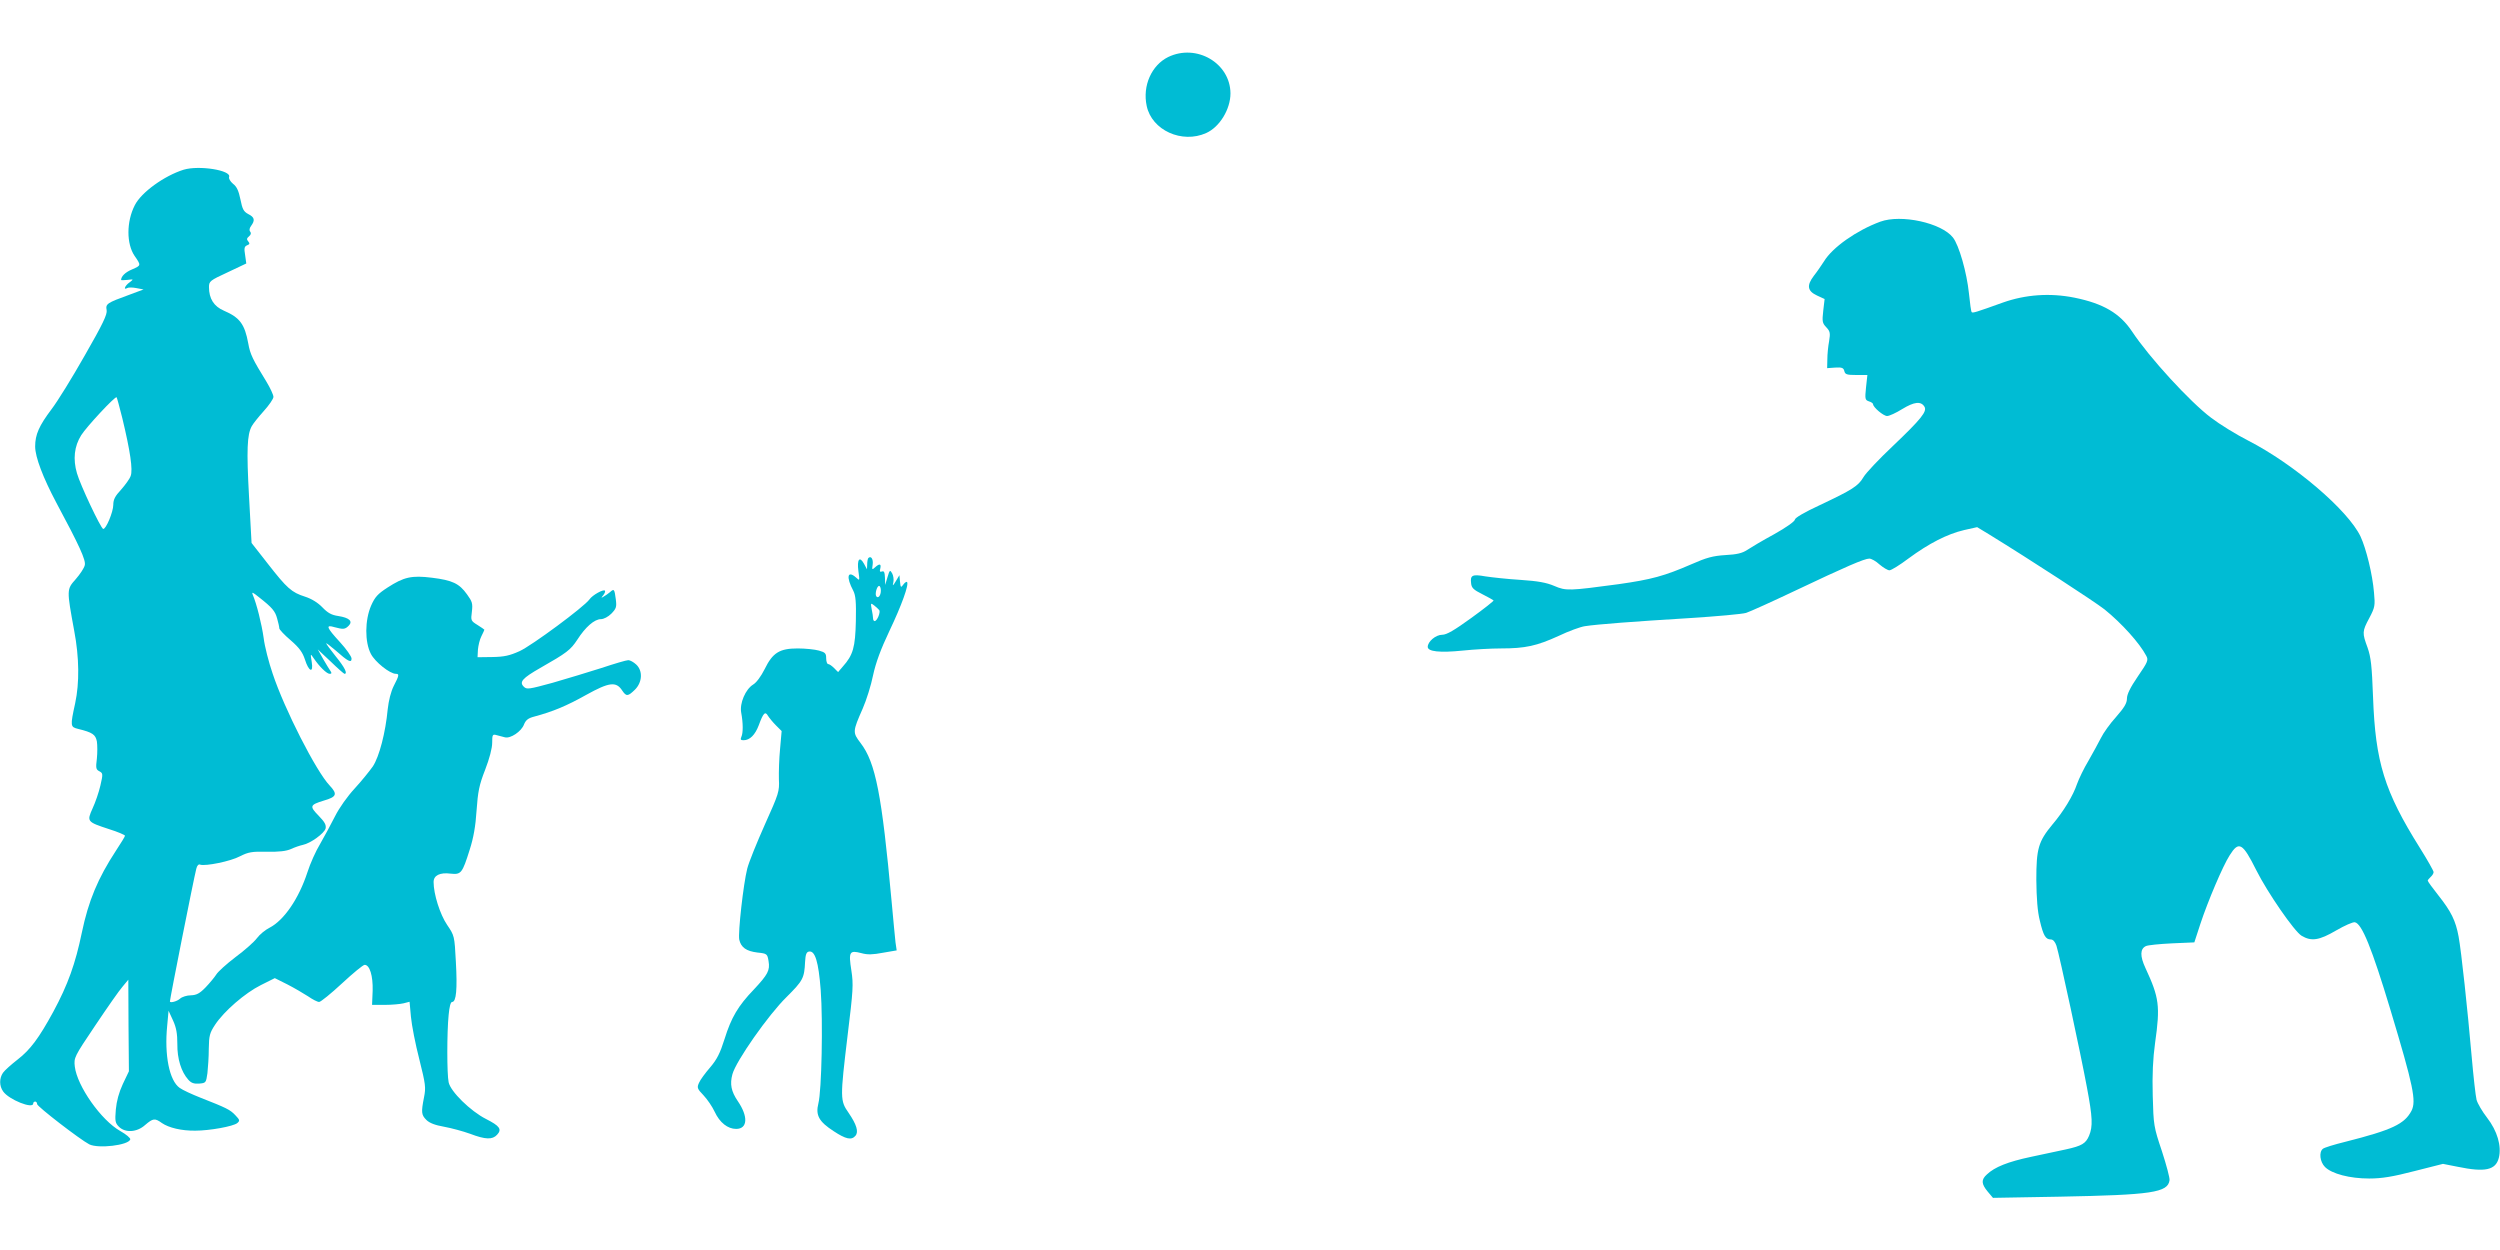
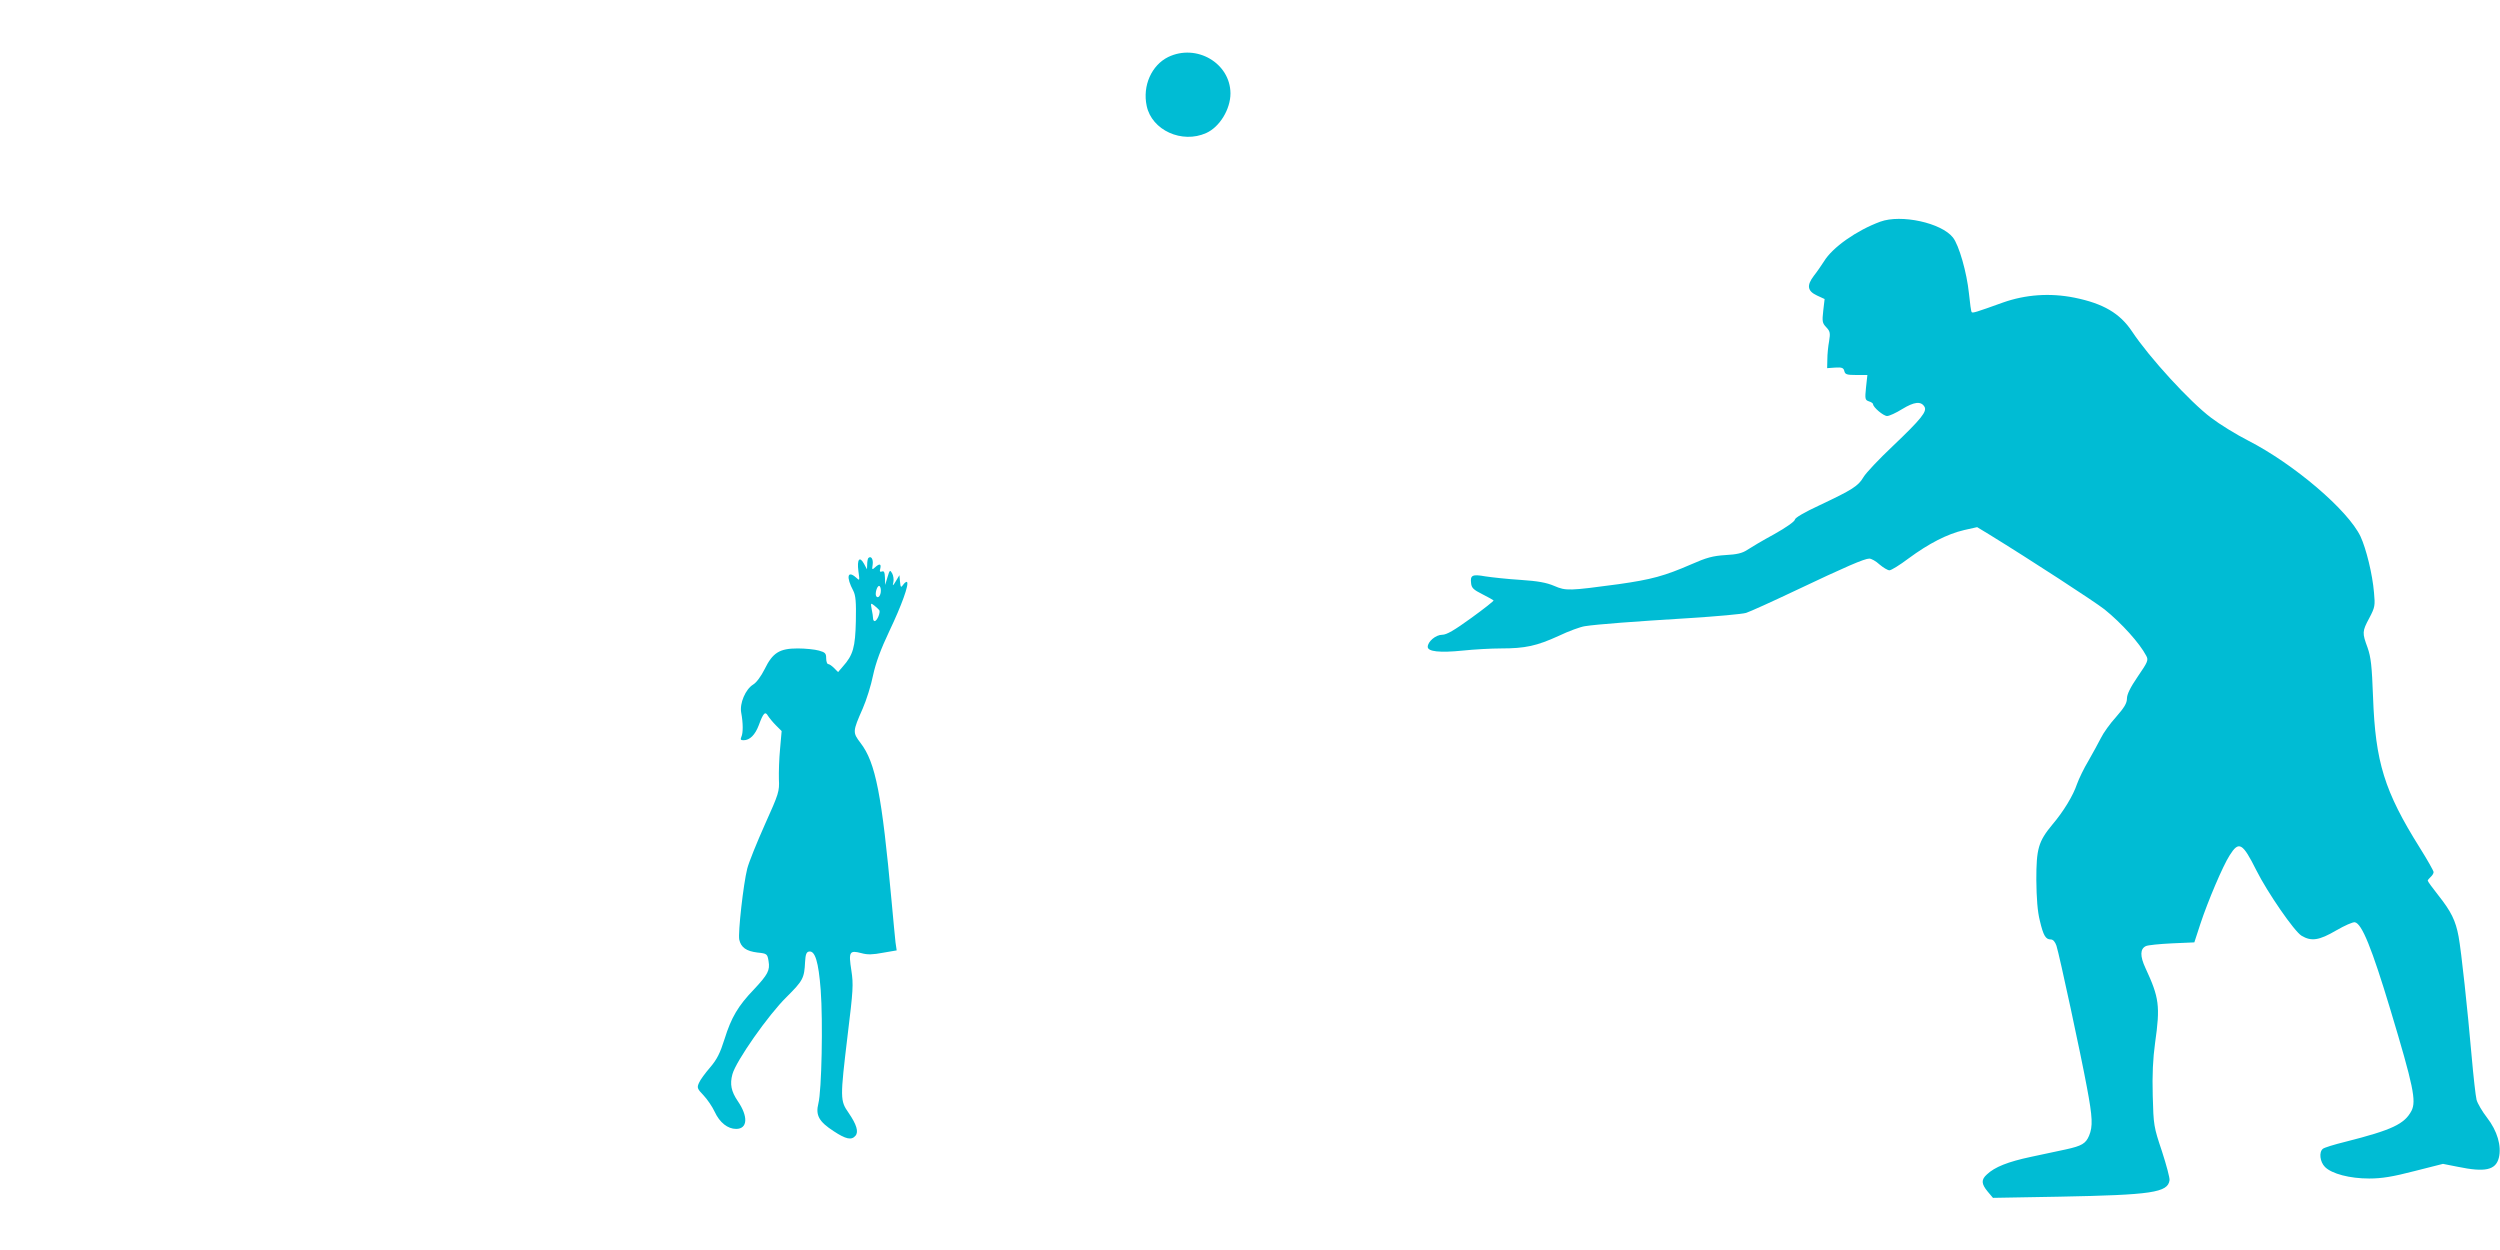
<svg xmlns="http://www.w3.org/2000/svg" version="1.0" width="1280pt" height="640pt" viewBox="0 0 1280 640" preserveAspectRatio="xMidYMid meet">
  <g transform="translate(0,640) scale(0.1,-0.1)" fill="#00bcd4" stroke="none">
    <path d="M5981 6108 c-85 -42 -132 -147 -110 -250 26 -125 181 -195 305 -139 69 31 124 122 124 203 -1 155 -174 256 -319 186z" />
-     <path d="M940 5531 c-99 -31 -217 -116 -250 -182 -43 -84 -43 -197 -1 -259 34 -49 34 -49 -12 -69 -36 -15 -57 -36 -57 -55 0 -1 15 -1 33 1 32 4 32 4 10 -13 -23 -16 -33 -41 -12 -29 6 4 27 4 47 0 l37 -7 -75 -28 c-113 -41 -120 -46 -114 -78 4 -21 -19 -70 -112 -232 -64 -113 -140 -236 -170 -275 -64 -85 -84 -130 -84 -191 0 -54 40 -159 109 -289 117 -218 152 -294 145 -319 -3 -14 -24 -46 -46 -71 -47 -53 -47 -52 -8 -265 26 -137 27 -267 5 -370 -26 -119 -25 -122 15 -132 74 -18 89 -29 96 -64 3 -19 3 -59 0 -88 -6 -48 -5 -56 13 -65 18 -10 19 -13 5 -73 -8 -35 -26 -87 -40 -117 -30 -67 -29 -69 84 -106 45 -14 82 -30 82 -34 0 -4 -21 -38 -46 -76 -93 -142 -141 -257 -175 -420 -33 -159 -71 -266 -146 -405 -73 -134 -118 -195 -183 -245 -32 -25 -66 -55 -75 -68 -19 -28 -19 -67 1 -95 29 -42 154 -92 154 -62 0 6 5 10 10 10 6 0 10 -6 10 -13 0 -12 219 -181 267 -206 46 -23 200 -5 210 25 2 7 -21 26 -51 43 -98 55 -221 230 -233 330 -5 46 -4 49 105 211 61 91 123 180 140 199 l29 35 1 -235 2 -234 -31 -65 c-20 -43 -32 -87 -36 -131 -5 -59 -3 -69 16 -88 32 -32 92 -29 134 9 41 35 50 36 86 10 35 -24 100 -40 171 -39 73 0 195 22 215 39 14 12 13 16 -10 40 -27 29 -47 38 -179 90 -43 17 -91 39 -106 50 -53 37 -79 168 -64 318 l7 77 23 -50 c17 -37 22 -68 22 -120 -1 -76 20 -143 56 -183 15 -17 29 -22 56 -20 34 3 35 4 42 53 3 28 7 84 7 126 1 67 5 81 32 122 46 70 154 163 234 203 l72 36 64 -32 c35 -18 83 -46 106 -61 23 -16 48 -29 57 -29 8 0 61 43 117 95 56 52 108 95 116 95 26 0 43 -56 41 -132 l-3 -73 65 0 c36 0 79 4 96 8 l31 8 7 -77 c4 -43 23 -141 43 -218 32 -128 34 -144 24 -194 -15 -77 -14 -90 12 -116 16 -16 45 -27 91 -35 38 -7 97 -23 133 -36 79 -30 114 -31 138 -5 26 28 14 45 -57 81 -79 40 -182 141 -191 188 -9 42 -9 255 0 344 4 43 10 67 18 67 21 0 27 65 19 206 -7 132 -7 133 -45 189 -36 53 -69 157 -69 219 0 34 32 50 87 43 54 -6 60 2 98 123 19 59 30 120 35 200 7 97 13 130 44 209 22 57 36 110 36 138 0 42 2 45 23 39 12 -3 31 -8 42 -11 28 -8 85 30 98 66 9 22 21 32 52 40 97 26 166 55 266 111 119 66 154 70 185 22 21 -31 29 -30 65 5 38 38 41 97 6 129 -13 12 -31 22 -40 22 -10 0 -71 -18 -137 -40 -66 -21 -178 -55 -251 -76 -121 -33 -132 -35 -147 -20 -25 24 -7 44 84 96 137 78 155 92 190 145 41 64 87 105 121 105 14 0 37 12 53 28 25 26 28 34 23 73 -7 54 -9 56 -30 37 -10 -8 -25 -19 -33 -23 -13 -8 -13 -7 -1 8 8 10 11 20 8 23 -8 8 -64 -23 -79 -45 -27 -38 -296 -237 -358 -265 -51 -23 -79 -29 -139 -30 l-76 -1 2 39 c2 21 9 52 18 69 8 16 15 31 15 33 0 1 -16 12 -35 24 -34 21 -35 23 -29 68 5 42 2 52 -25 89 -40 56 -75 72 -179 85 -105 13 -144 4 -229 -51 -49 -32 -63 -47 -83 -92 -32 -74 -33 -186 -1 -247 21 -41 97 -102 128 -102 18 0 17 -8 -11 -62 -15 -30 -26 -75 -31 -120 -11 -118 -43 -242 -76 -292 -17 -24 -58 -75 -93 -113 -37 -40 -79 -99 -101 -143 -21 -41 -55 -105 -76 -141 -22 -36 -51 -101 -65 -145 -44 -135 -120 -246 -194 -284 -22 -11 -51 -35 -65 -54 -14 -19 -64 -63 -110 -97 -46 -35 -90 -75 -98 -89 -9 -14 -33 -43 -54 -65 -31 -32 -47 -40 -76 -41 -20 0 -45 -8 -55 -17 -15 -14 -52 -24 -52 -14 0 14 121 624 135 679 4 17 12 25 20 21 26 -9 156 17 204 43 42 21 60 25 137 23 63 -1 99 3 124 14 19 9 46 18 60 21 40 8 110 59 117 84 4 18 -4 33 -36 66 -47 48 -45 55 27 77 66 19 71 33 30 77 -69 72 -232 392 -292 573 -20 58 -41 140 -46 182 -10 71 -36 176 -56 222 -6 16 0 13 31 -12 69 -54 84 -72 94 -110 6 -21 11 -43 11 -50 0 -6 26 -34 58 -61 45 -39 61 -62 73 -98 20 -64 45 -73 35 -13 -7 44 -7 44 10 19 29 -43 67 -80 82 -80 10 0 11 4 5 13 -5 6 -22 35 -38 62 l-28 50 66 -62 c36 -35 68 -63 71 -63 17 0 1 33 -44 88 -27 34 -50 65 -50 68 0 3 21 -13 48 -36 64 -57 82 -66 82 -42 0 11 -27 49 -60 85 -69 75 -74 90 -28 76 45 -12 54 -12 73 7 23 23 4 41 -53 50 -35 5 -54 16 -81 44 -23 24 -55 44 -89 55 -69 22 -92 42 -191 169 l-83 106 -13 238 c-13 238 -10 317 14 360 7 13 35 48 62 78 27 30 49 62 49 72 0 10 -16 45 -36 78 -70 114 -83 139 -93 196 -18 98 -43 132 -124 167 -52 22 -77 62 -77 121 0 30 5 34 96 76 l95 45 -6 43 c-6 35 -4 44 10 50 13 5 15 9 6 20 -9 10 -8 16 4 26 10 8 12 17 6 24 -6 7 -4 18 5 30 21 29 17 44 -15 60 -24 13 -30 25 -40 75 -9 44 -19 66 -38 80 -14 12 -23 27 -20 35 13 34 -154 61 -233 37z m-314 -1271 c41 -170 55 -266 43 -297 -5 -15 -28 -46 -49 -70 -31 -33 -40 -51 -40 -78 0 -36 -38 -127 -52 -123 -13 5 -117 225 -134 285 -21 72 -14 138 22 195 27 43 174 201 181 194 2 -2 15 -50 29 -106z" />
    <path d="M9627 5265 c-122 -45 -245 -132 -288 -203 -13 -20 -36 -54 -52 -74 -38 -50 -33 -78 16 -101 l39 -18 -7 -60 c-6 -54 -5 -63 15 -84 20 -21 22 -30 15 -72 -5 -26 -9 -68 -9 -93 l-1 -45 41 3 c34 2 43 -1 47 -18 4 -17 13 -20 61 -20 l57 0 -7 -64 c-6 -59 -5 -64 15 -71 11 -3 21 -10 21 -14 0 -16 53 -61 72 -61 11 0 46 16 78 36 61 37 95 41 113 12 15 -24 -15 -62 -163 -203 -70 -66 -137 -137 -149 -158 -27 -46 -58 -65 -223 -143 -80 -37 -127 -65 -128 -74 0 -9 -45 -41 -106 -75 -59 -32 -121 -69 -139 -81 -24 -16 -52 -23 -111 -26 -64 -4 -97 -13 -174 -47 -138 -60 -204 -78 -373 -102 -253 -34 -269 -35 -329 -9 -40 17 -83 25 -173 31 -66 4 -147 13 -180 18 -67 12 -78 6 -73 -35 2 -24 13 -34 57 -56 30 -15 56 -30 58 -32 3 -2 -49 -43 -114 -90 -87 -63 -126 -86 -149 -86 -33 0 -74 -35 -74 -62 0 -24 61 -31 179 -19 57 6 145 11 196 11 125 0 183 13 295 64 52 25 113 47 135 50 65 10 252 24 530 41 143 9 276 21 295 27 19 6 132 57 252 114 259 123 354 164 379 164 10 0 34 -13 52 -30 19 -16 42 -30 51 -30 9 0 53 27 98 61 103 76 198 125 284 145 l67 15 61 -37 c213 -131 540 -344 591 -384 88 -71 180 -173 214 -238 12 -22 7 -32 -43 -105 -39 -57 -56 -92 -56 -113 0 -24 -13 -46 -55 -94 -31 -34 -66 -83 -78 -108 -13 -26 -42 -78 -64 -117 -23 -38 -49 -92 -59 -120 -19 -57 -68 -139 -126 -207 -72 -87 -82 -124 -82 -283 1 -95 6 -162 18 -209 18 -77 30 -96 56 -96 12 0 22 -12 29 -32 15 -46 126 -562 156 -725 29 -154 31 -200 11 -248 -17 -40 -37 -52 -119 -70 -34 -7 -114 -24 -178 -38 -118 -25 -186 -52 -226 -90 -30 -27 -29 -48 4 -88 l27 -32 341 6 c473 9 554 21 563 84 2 11 -16 78 -39 149 -42 125 -43 133 -47 284 -3 107 1 190 12 270 27 190 21 232 -49 383 -29 62 -28 99 2 113 10 5 70 11 133 14 l115 5 31 95 c38 115 115 297 150 351 47 75 66 64 136 -76 57 -114 195 -314 232 -336 50 -30 90 -24 177 27 43 25 86 44 96 42 36 -7 87 -133 182 -448 118 -392 133 -467 108 -517 -36 -68 -98 -98 -339 -159 -57 -14 -109 -30 -115 -36 -21 -17 -15 -67 11 -93 35 -35 127 -59 226 -59 65 0 120 9 232 38 l146 37 76 -15 c140 -29 194 -17 210 46 15 60 -8 138 -60 205 -24 31 -49 73 -54 92 -5 20 -16 119 -25 221 -21 241 -53 539 -67 615 -15 81 -38 128 -103 210 -30 38 -55 72 -55 76 0 3 7 12 15 19 8 7 15 18 15 25 0 6 -32 63 -71 125 -181 289 -227 438 -239 770 -6 163 -11 205 -28 254 -28 76 -28 83 9 152 29 55 30 64 24 129 -8 96 -40 225 -69 288 -64 135 -341 371 -575 491 -61 31 -147 84 -190 117 -108 81 -317 309 -405 442 -62 93 -147 143 -295 173 -125 25 -250 16 -366 -25 -139 -50 -155 -55 -160 -49 -3 2 -9 46 -14 96 -11 107 -51 247 -82 286 -59 75 -265 120 -372 81z" />
    <path d="M4446 3543 c-3 -3 -6 -18 -6 -32 l-1 -26 -15 28 c-23 42 -37 23 -29 -37 7 -50 7 -51 -12 -33 -44 39 -52 3 -14 -68 12 -24 15 -56 13 -155 -3 -134 -14 -174 -67 -233 l-24 -28 -21 21 c-11 11 -24 20 -30 20 -5 0 -10 13 -10 30 0 25 -5 30 -37 39 -21 6 -70 11 -109 11 -93 0 -128 -22 -169 -106 -18 -36 -42 -69 -59 -79 -39 -24 -70 -96 -61 -144 10 -53 10 -104 1 -123 -6 -14 -4 -18 11 -18 32 0 59 27 78 77 23 63 33 73 47 48 7 -11 25 -33 41 -49 l29 -29 -8 -91 c-5 -50 -7 -120 -6 -156 3 -62 0 -72 -72 -232 -41 -92 -82 -193 -90 -225 -20 -78 -48 -330 -41 -364 9 -40 36 -59 93 -66 49 -5 51 -7 57 -44 8 -47 -3 -68 -75 -145 -81 -84 -116 -144 -150 -253 -23 -73 -39 -105 -74 -146 -25 -29 -51 -64 -57 -79 -11 -24 -10 -30 23 -64 19 -20 45 -58 57 -84 26 -56 67 -88 110 -88 59 0 63 63 8 143 -33 49 -41 86 -27 137 18 67 184 304 277 395 84 84 91 96 95 180 2 38 7 51 20 53 31 6 49 -52 60 -197 12 -160 5 -516 -12 -581 -15 -60 3 -93 79 -142 62 -41 91 -47 111 -23 17 20 6 57 -35 117 -44 63 -44 73 -5 399 28 228 30 259 19 330 -15 96 -10 105 51 89 32 -9 58 -8 111 2 l70 12 -6 41 c-2 22 -12 117 -20 210 -50 547 -82 711 -159 811 -41 54 -41 58 11 176 19 43 43 120 53 170 14 65 39 133 84 228 62 130 101 238 90 250 -3 3 -12 -3 -19 -13 -12 -17 -14 -16 -17 15 l-3 33 -18 -30 c-16 -27 -18 -27 -13 -6 3 13 0 34 -6 45 -11 20 -13 18 -24 -19 l-12 -40 -1 37 c-1 28 -5 36 -15 32 -11 -4 -13 0 -9 15 6 25 -4 27 -27 6 -15 -14 -16 -12 -12 14 4 28 -8 47 -22 34z m64 -167 c0 -26 -15 -43 -24 -28 -7 12 4 52 15 52 5 0 9 -11 9 -24z m-8 -100 c7 -11 -11 -56 -24 -56 -4 0 -8 6 -8 14 0 7 -3 29 -7 47 -6 32 -5 33 13 19 10 -8 22 -19 26 -24z" />
  </g>
</svg>